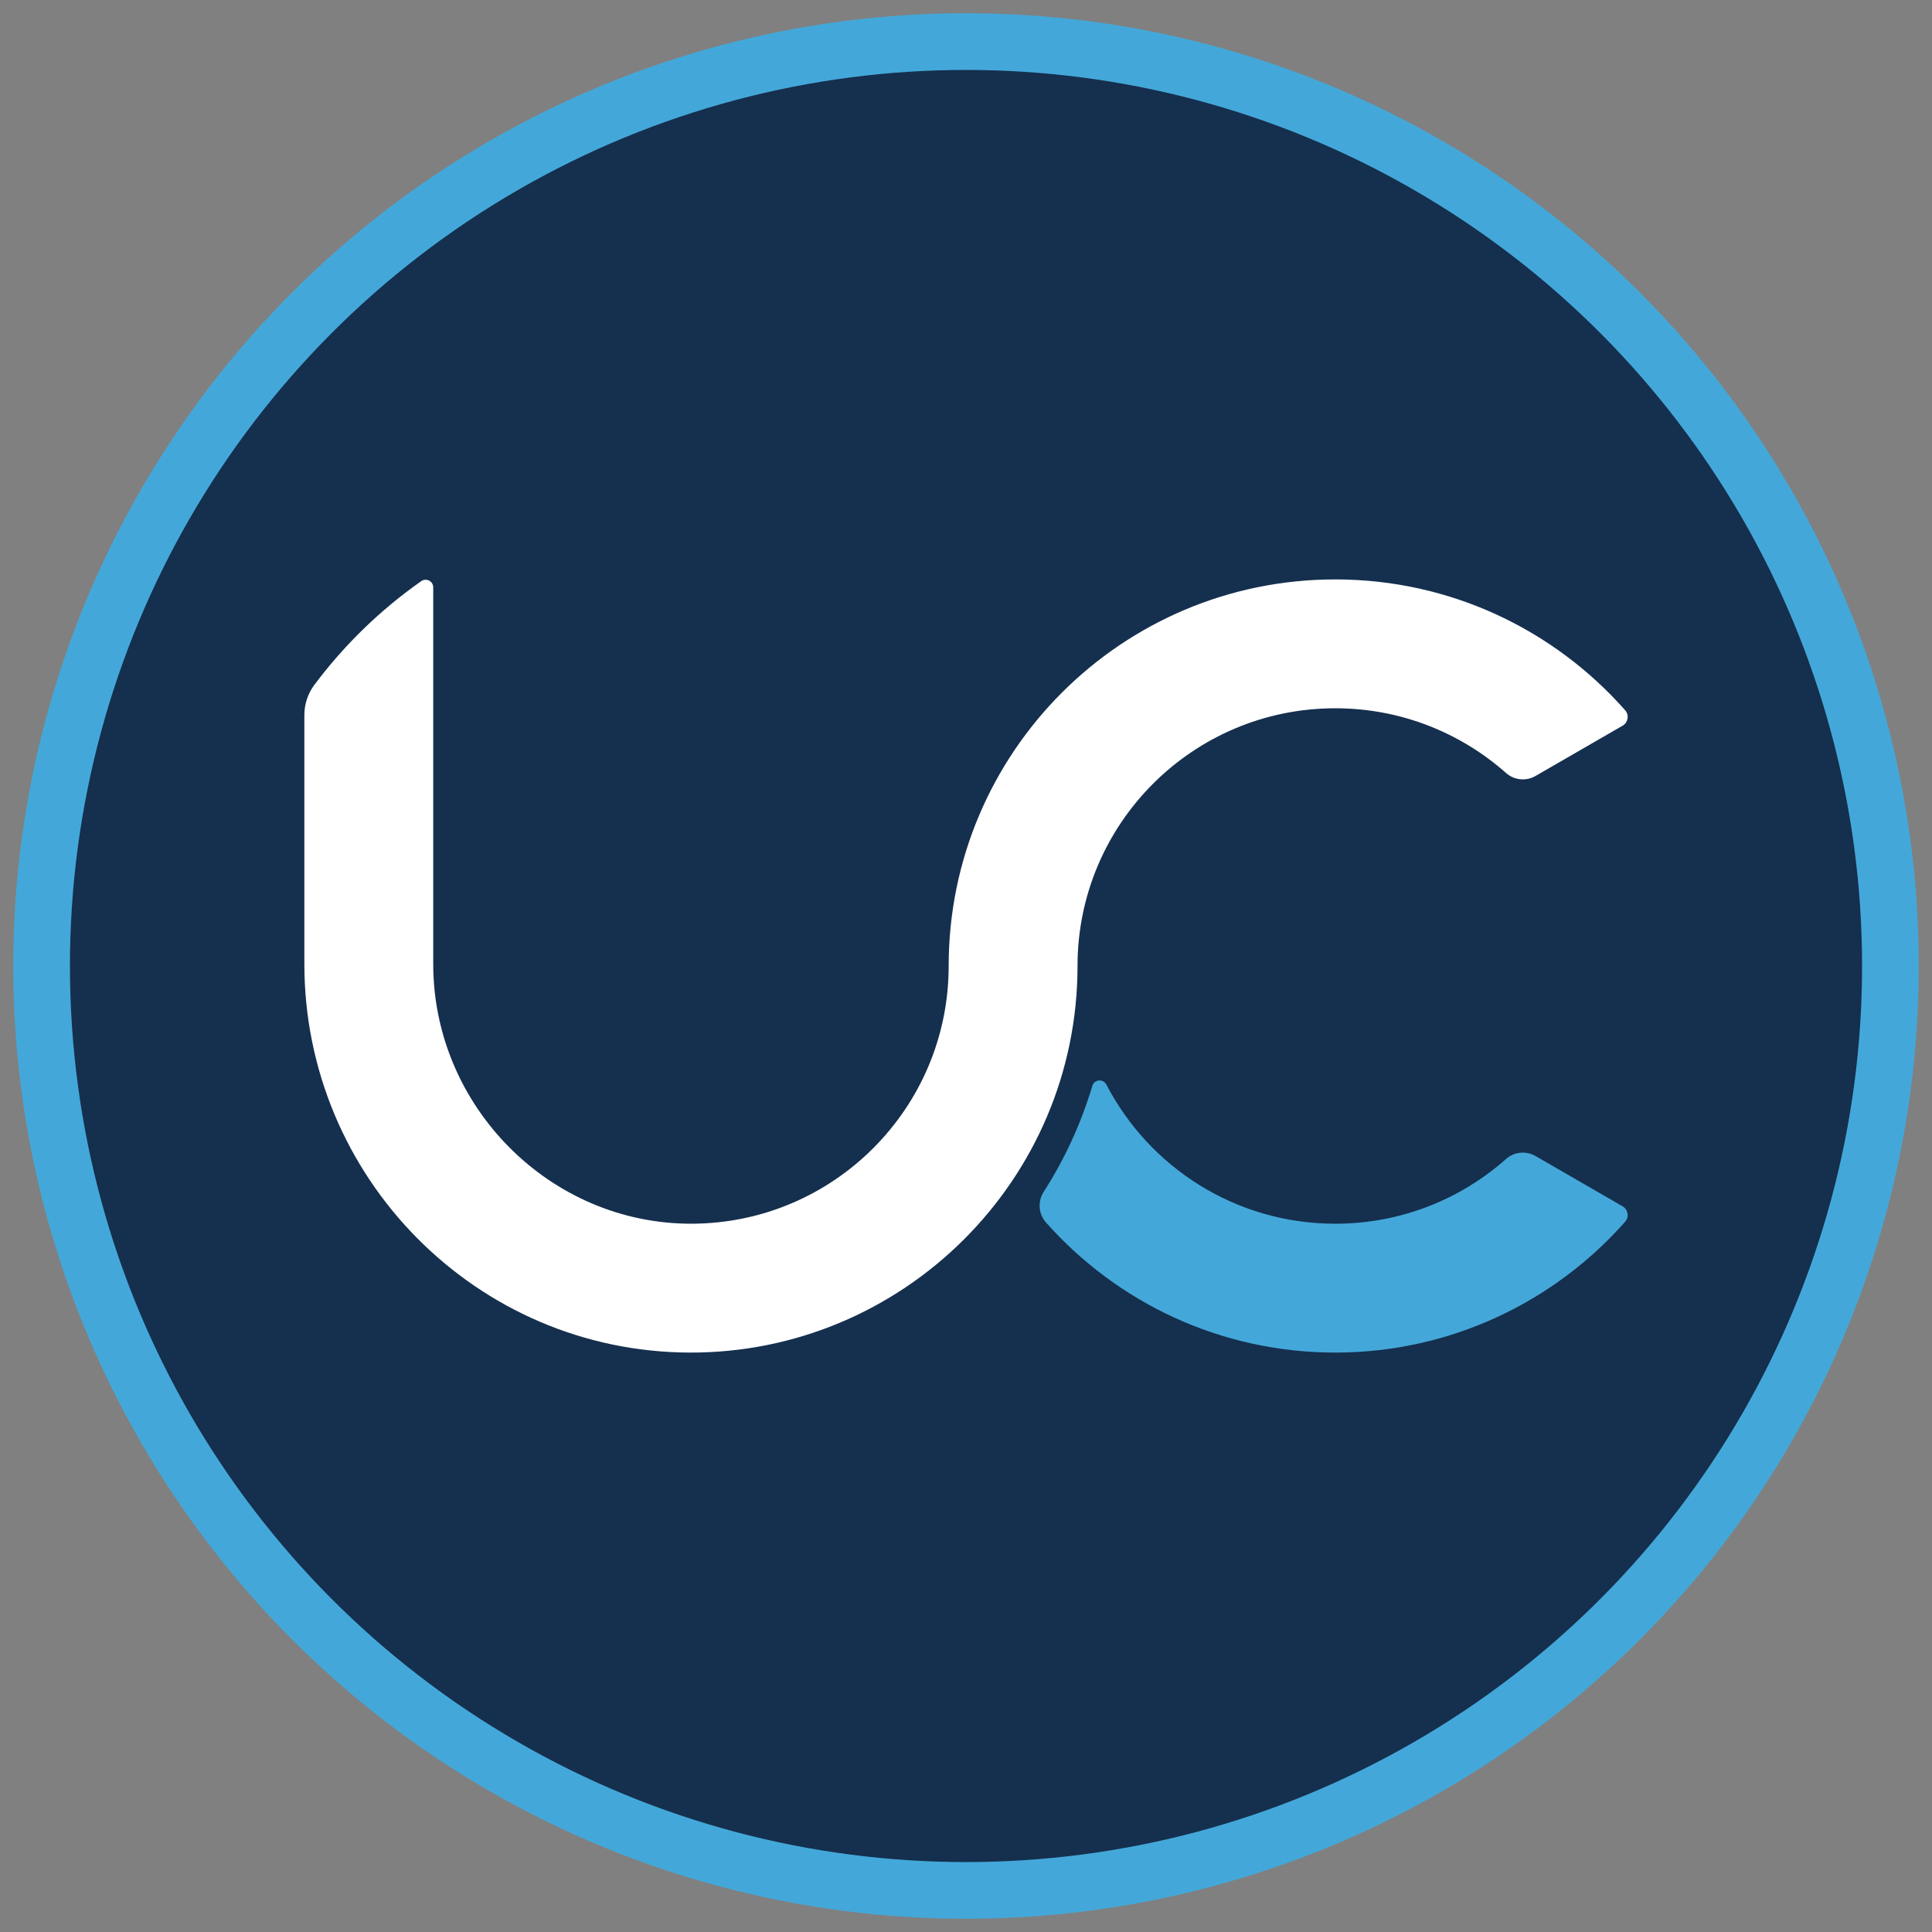
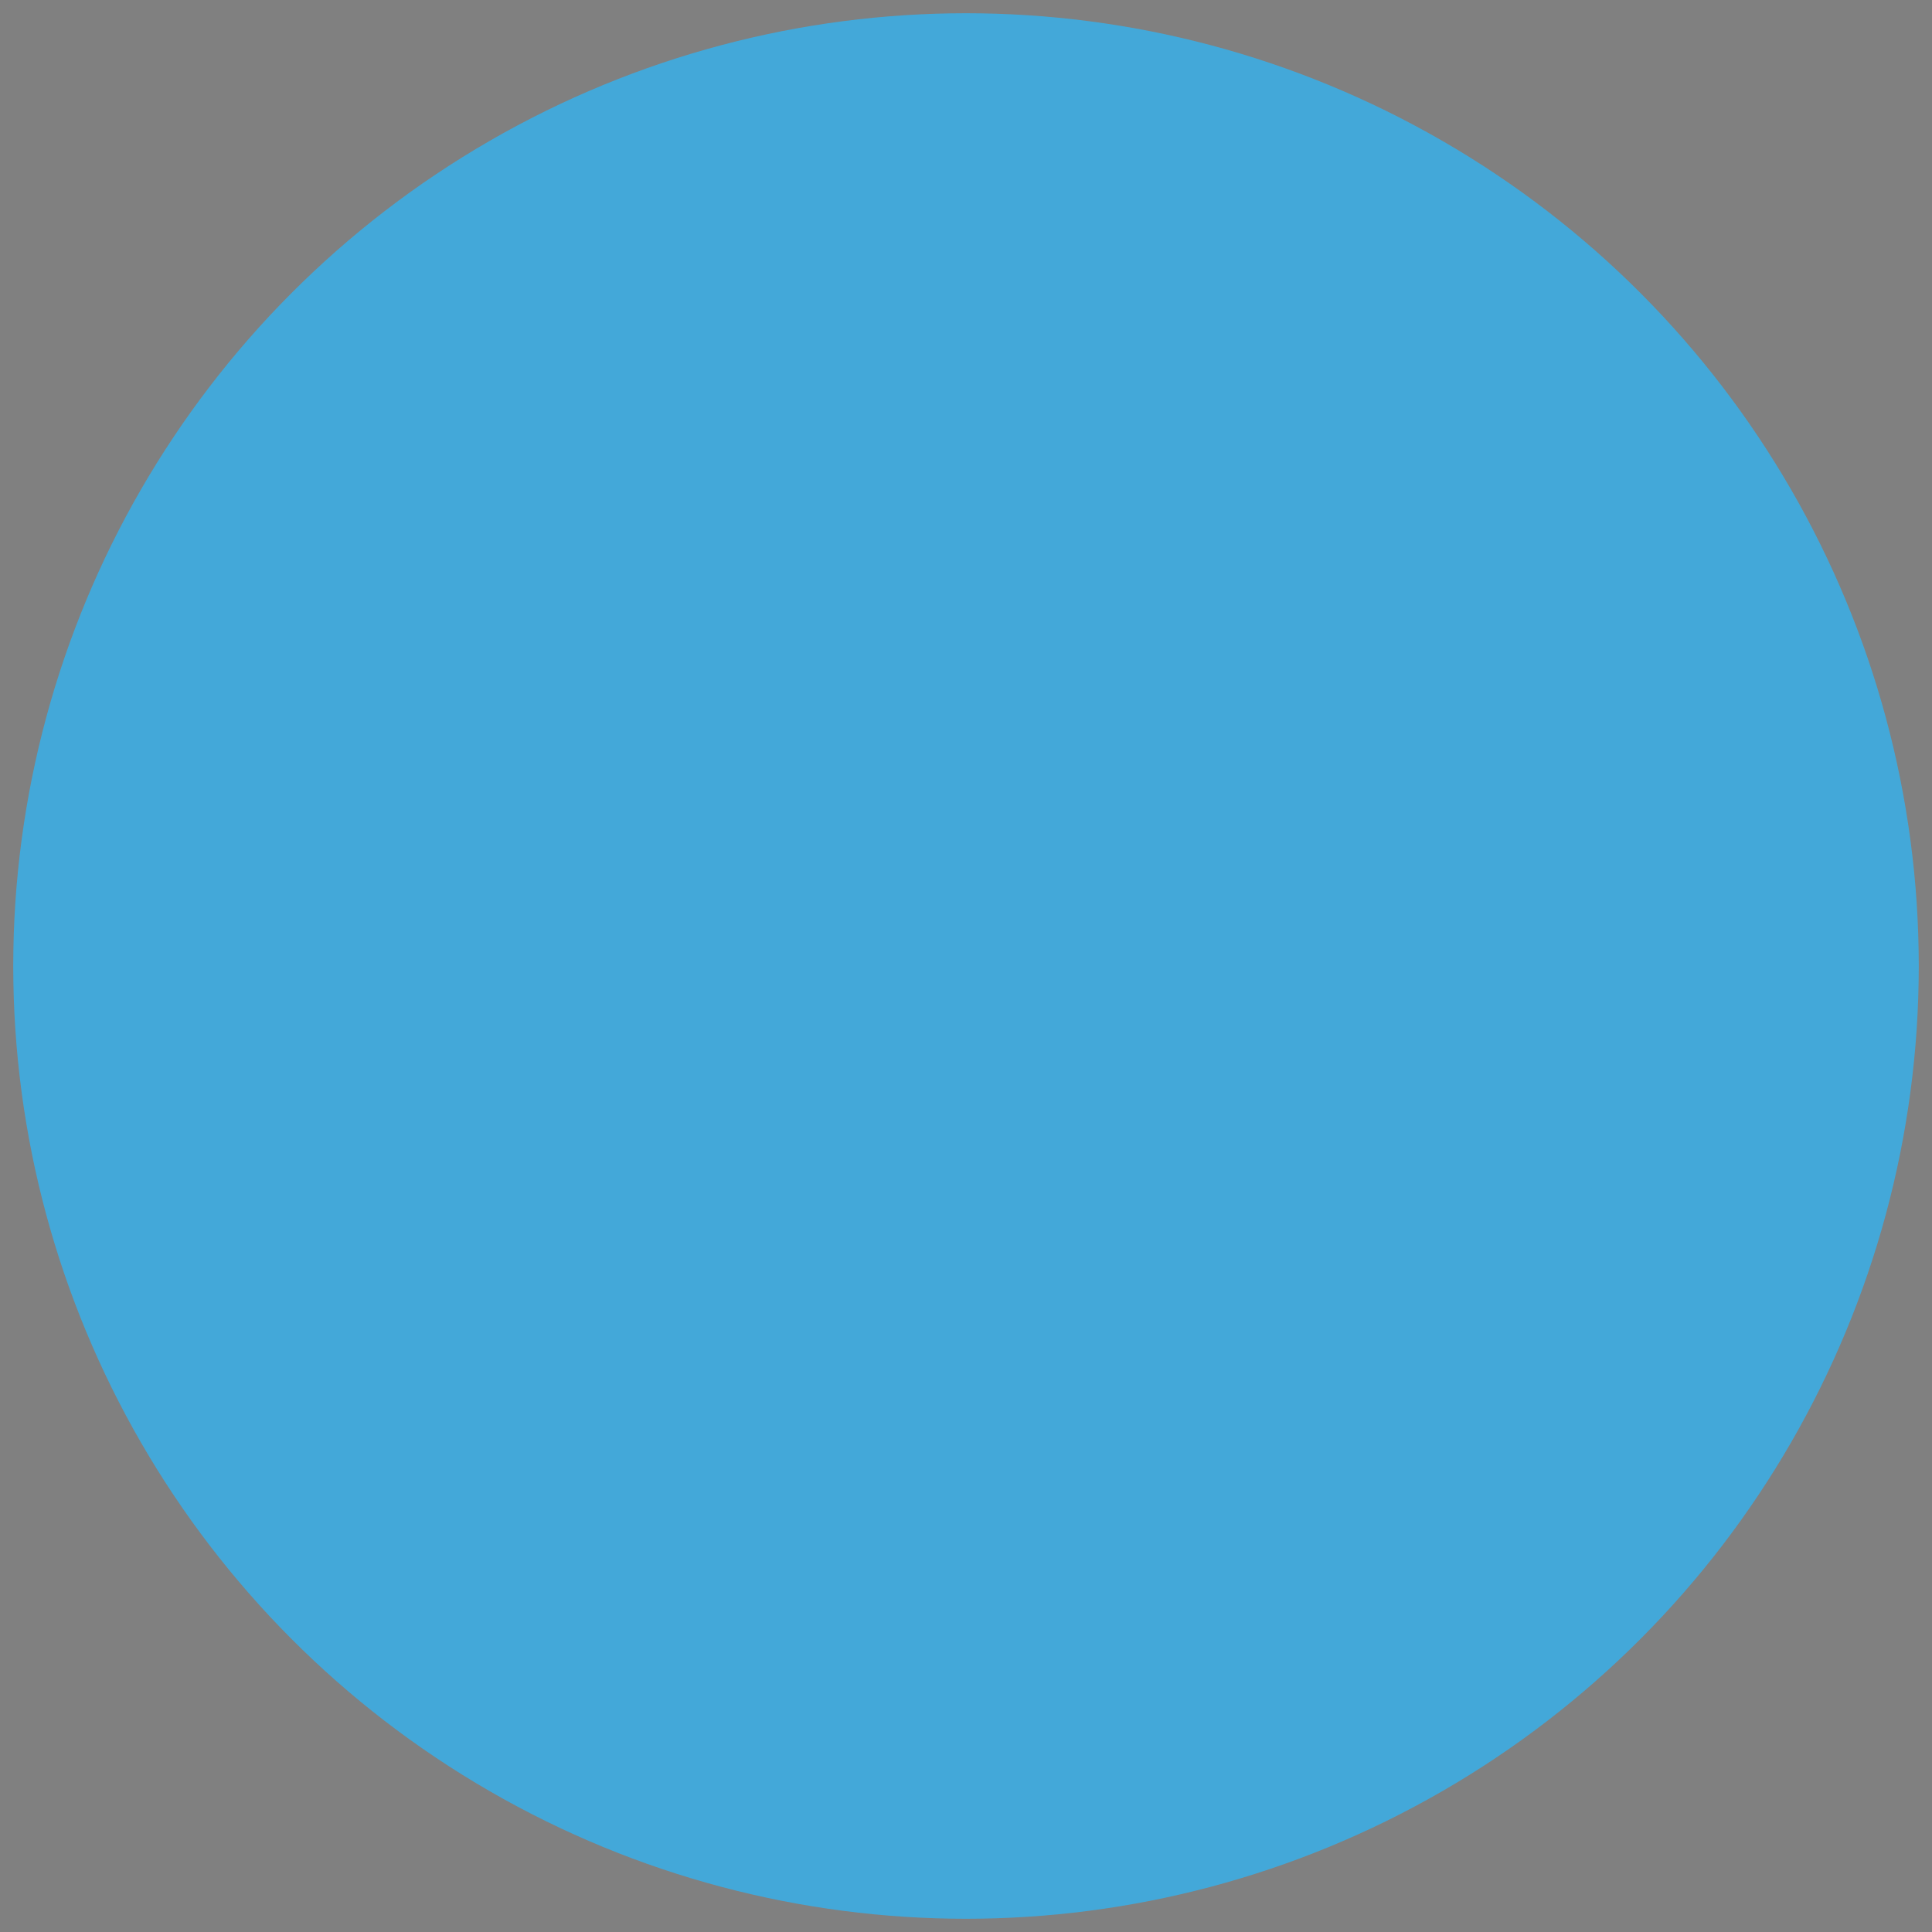
<svg xmlns="http://www.w3.org/2000/svg" id="Logo" version="1.1" viewBox="0 0 206.929 206.929">
  <rect x="0" y="0" width="206.929" height="206.929" fill="#808080" stroke="none" />
  <defs>
    <style>
      .st0 {
        fill: #43a8d9;
      }

      .st1 {
        fill: #fff;
      }

      .st2 {
        fill: #152f4e;
      }
    </style>
  </defs>
  <circle class="st0" cx="103.465" cy="103.465" r="102.047" />
-   <circle class="st2" cx="103.465" cy="103.465" r="95.974" />
  <path class="st0" d="M143.013,131.068c-10.664,0-19.915-6.047-24.513-14.9-.338-.651-1.296-.568-1.505.135-1.209,4.054-2.975,7.867-5.211,11.351-.661,1.031-.559,2.372.254,3.288,7.585,8.544,18.651,13.928,30.974,13.928s23.46-5.419,31.047-14.01c.454-.514.321-1.316-.273-1.659l-9.324-5.383c-1.01-.583-2.281-.459-3.154.315-4.871,4.315-11.277,6.936-18.296,6.936Z" />
-   <path class="st1" d="M143.013,62.059c-22.868,0-41.405,18.538-41.405,41.405,0,15.211-12.303,27.548-27.501,27.603s-27.706-12.579-27.706-27.818v-40.338c0-.66-.744-1.047-1.284-.668-4.383,3.078-8.254,6.836-11.457,11.123-.695.93-1.062,2.065-1.062,3.227v26.647c0,22.852,18.42,41.557,41.272,41.629s41.539-18.493,41.539-41.405c0-15.245,12.359-27.604,27.604-27.604,7.019,0,13.425,2.621,18.296,6.936.873.773,2.144.898,3.154.315l9.324-5.383c.594-.343.727-1.145.273-1.659-7.587-8.592-18.684-14.01-31.047-14.01Z" />
</svg>